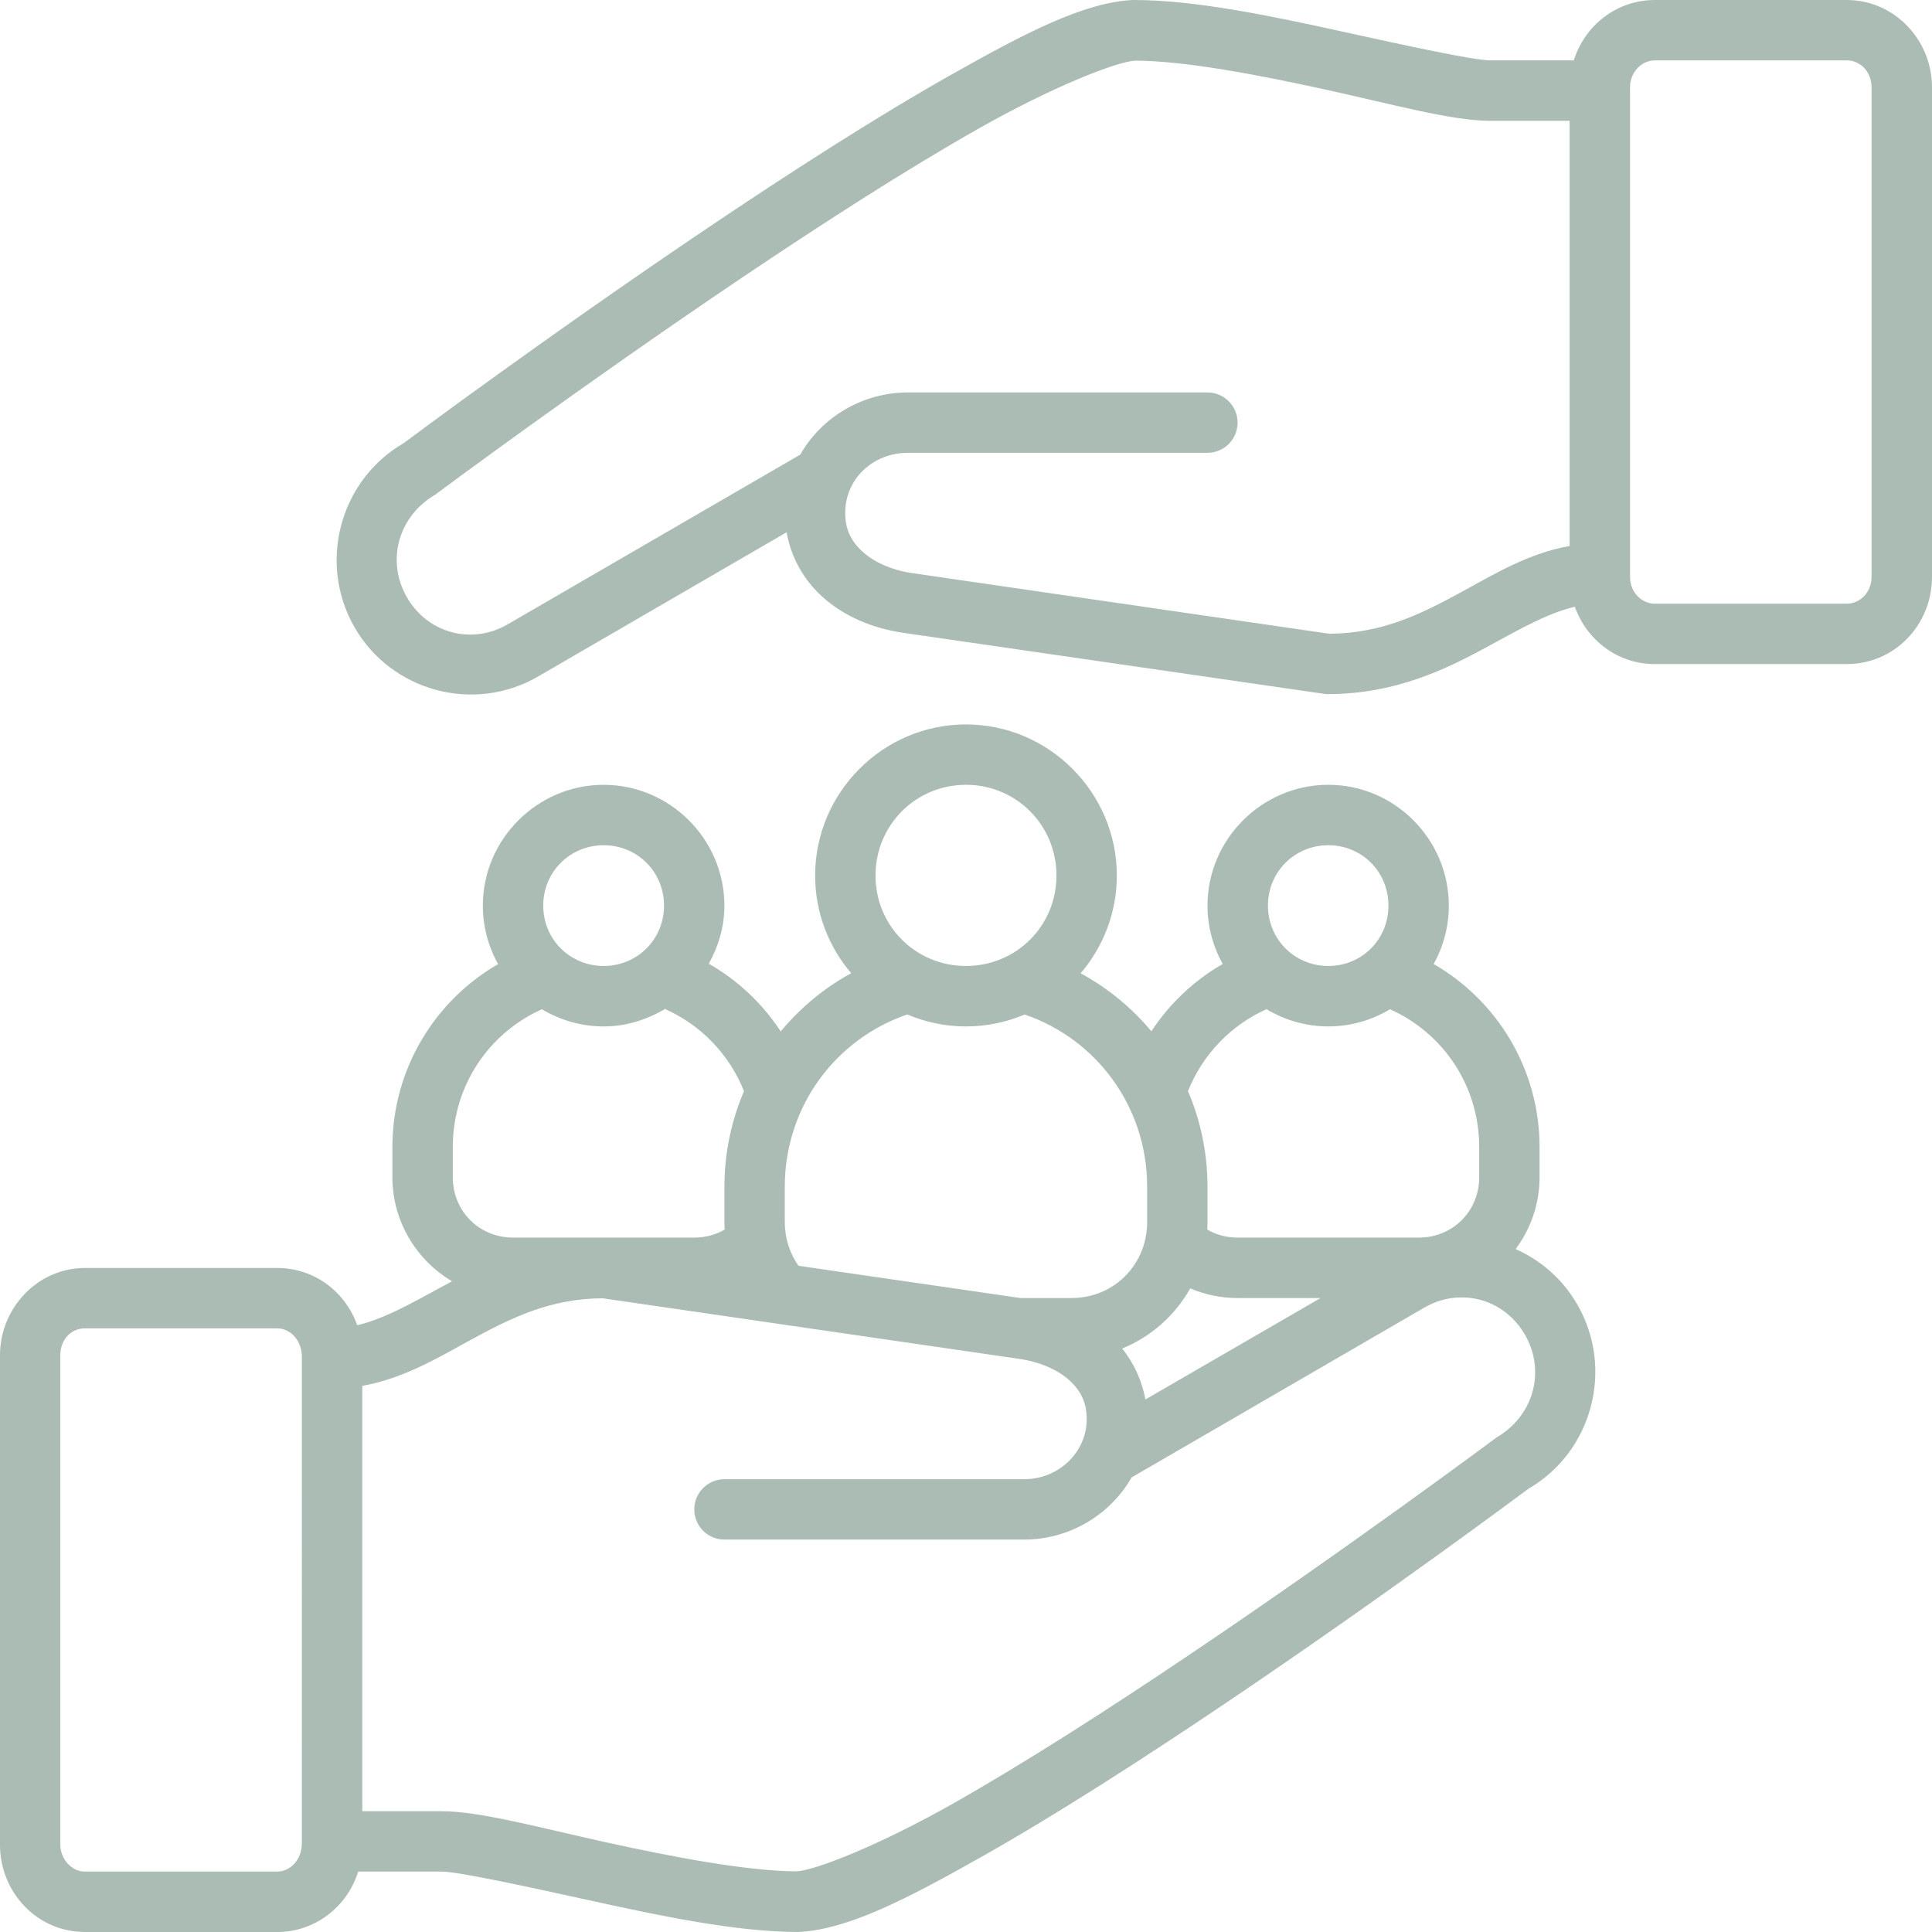
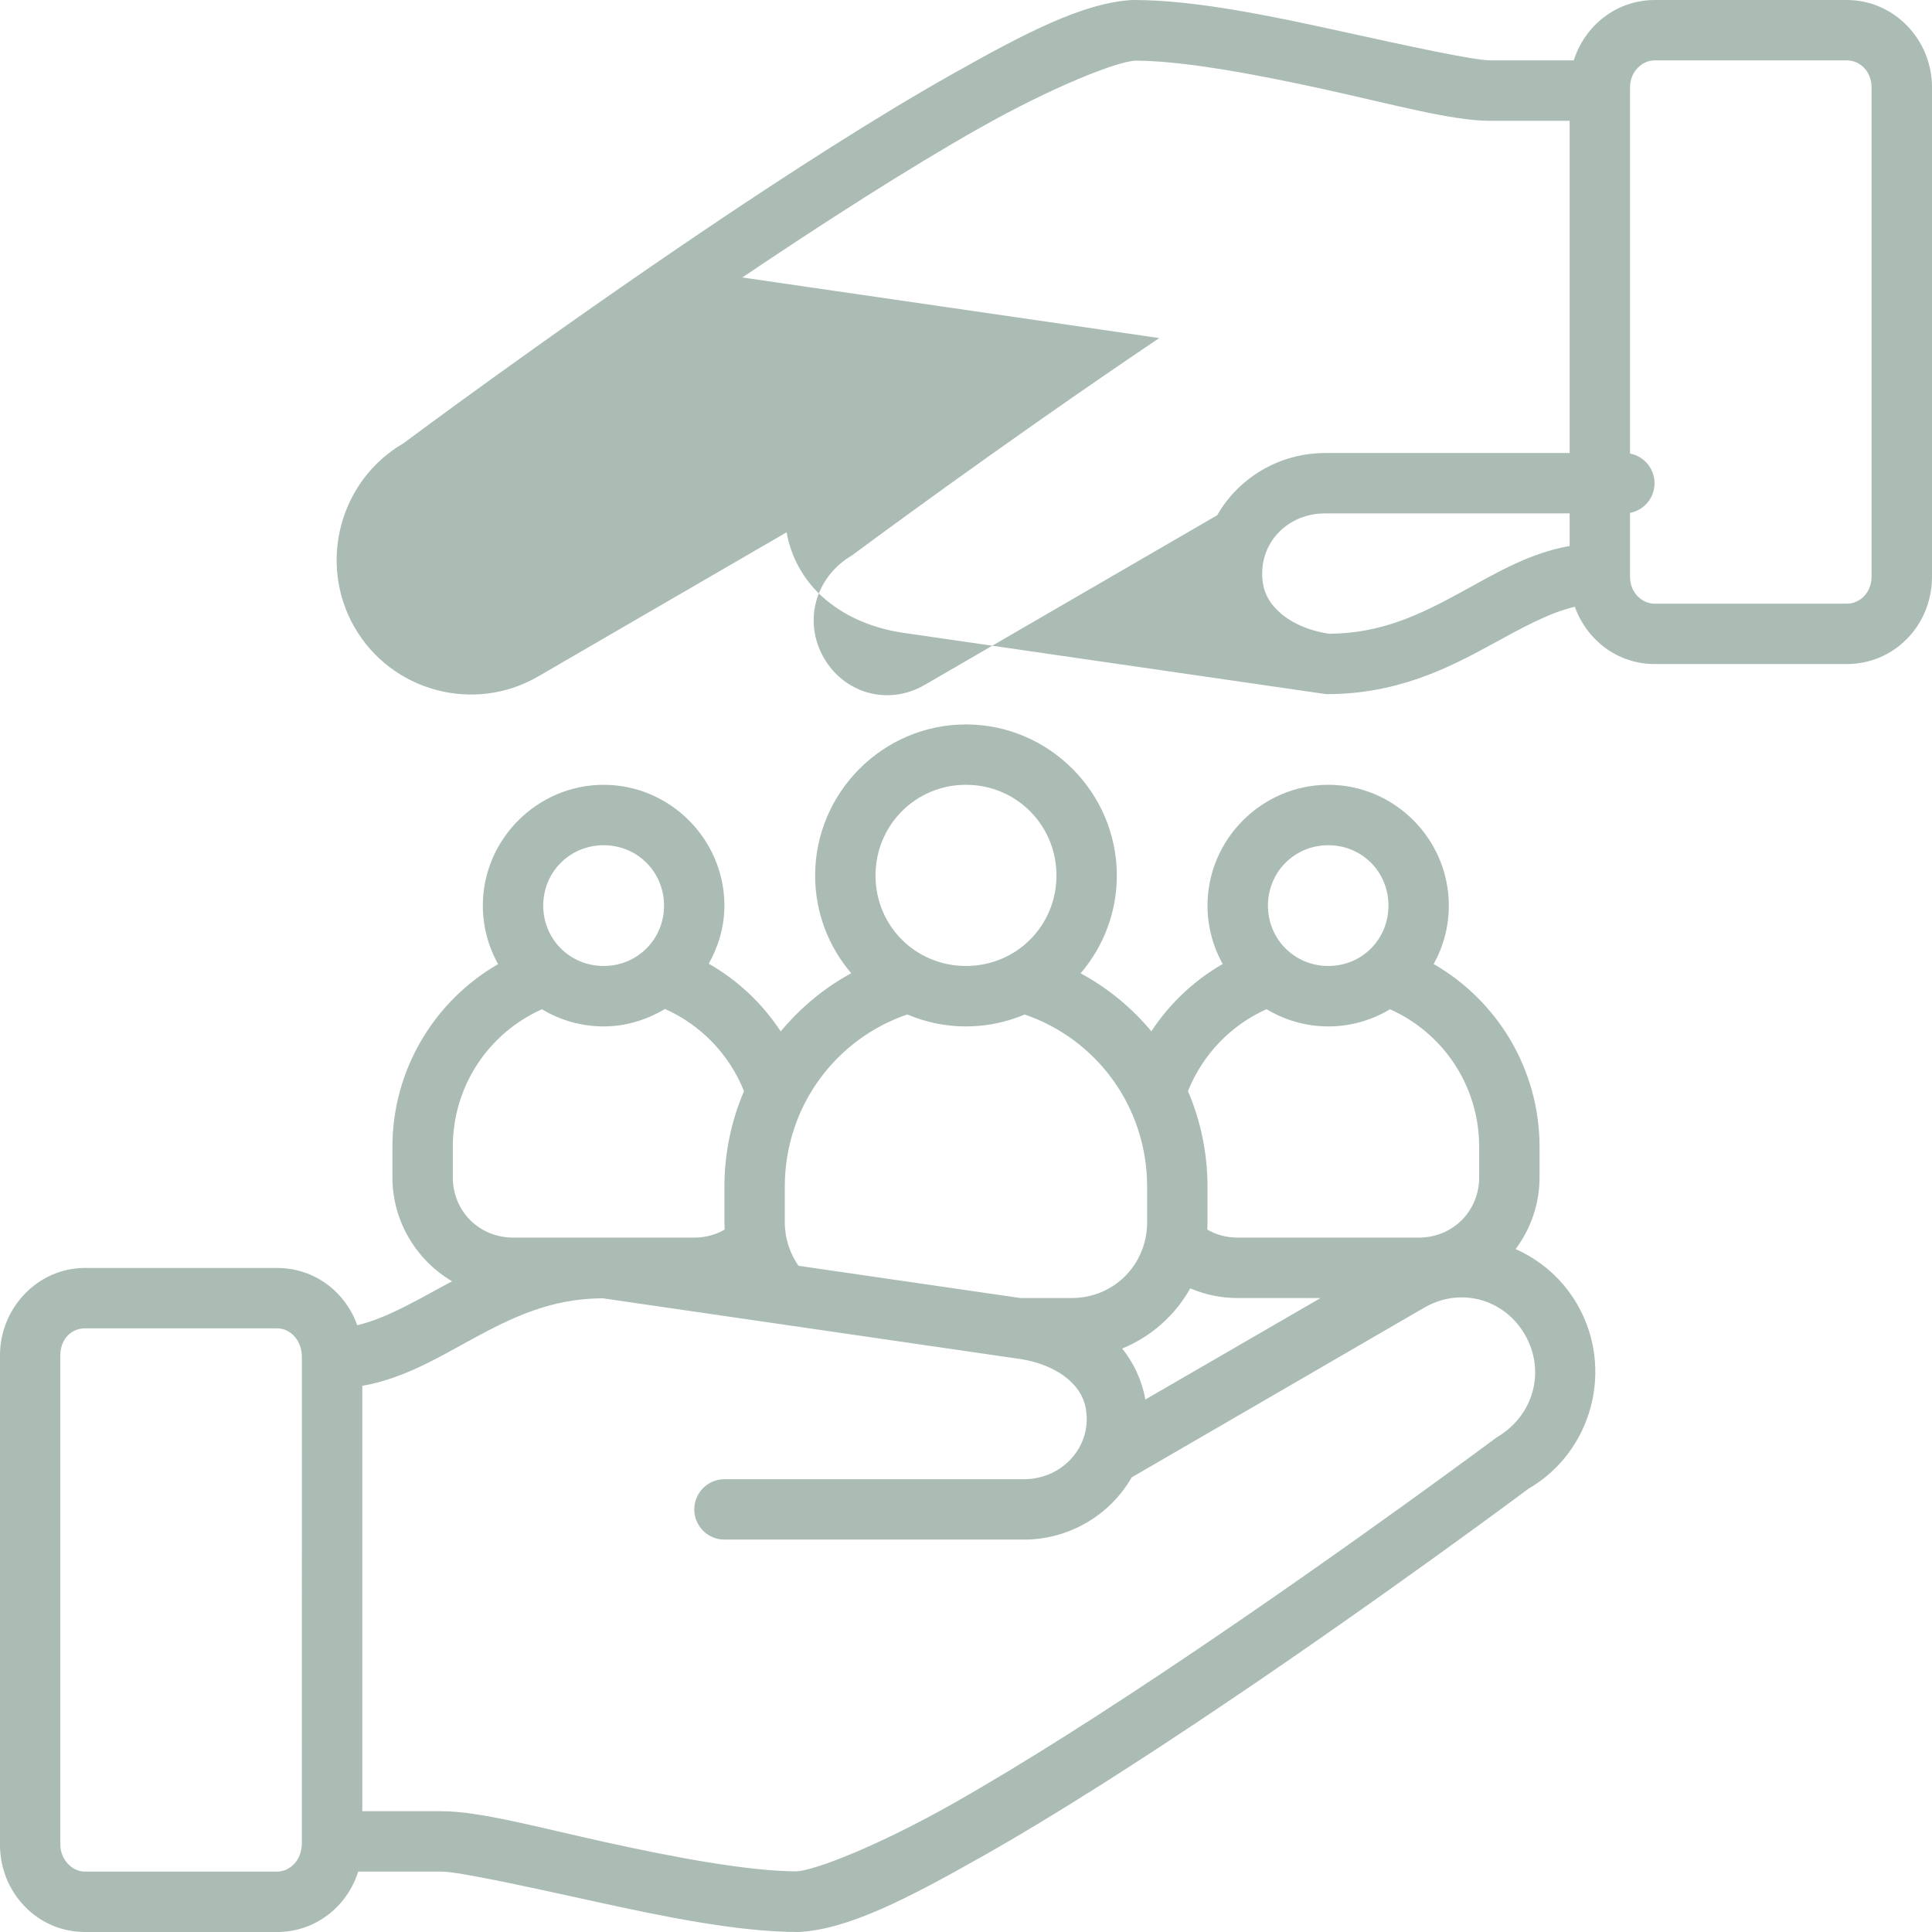
<svg xmlns="http://www.w3.org/2000/svg" width="1200pt" height="1200pt" version="1.1" viewBox="0 0 1200 1200">
-   <path d="m925.39 400.85c19.902-10.855 36.402-20.145 52.77-23.984 7.309 20.504 26.355 35.594 49.656 35.594h119.31c29.355 0 52.879-24.012 52.879-54.27v-303.91c0-29.668-23.523-54.27-52.879-54.27h-119.31c-23.797 0-43.496 15.859-50.316 37.5h-51.707c-10.141 0-51-8.844-93.82-18.273s-89.98-19.227-127.47-19.227c-0.355-0.008-0.637-0.008-0.984 0h-0.004c-30.387 1.488-66.969 20.574-113.34 46.762-46.371 26.188-99.531 60.406-150.03 94.406-100.06 67.363-187.81 132.86-189.47 134.1-39.734 23.043-53.375 74.473-30.469 114.33 22.906 39.852 74.191 53.656 113.93 30.613l154.43-89.609c2.769 15.695 10.746 29.535 21.75 39.621 13.766 12.621 31.688 20.051 50.938 22.852l262.42 38.047c43.578 0.148 75.531-15.992 101.73-30.285zm102.42-363.34h119.31c8.09 0 15.344 6.758 15.344 16.773v303.9c0 10.012-7.387 16.773-15.344 16.773h-119.31c-7.914 0-15.379-6.758-15.379-16.773v-303.91c0-9.598 7.309-16.773 15.379-16.773zm-566.77 134.83c50.031-33.684 102.65-67.551 147.54-92.902 44.758-25.277 84.566-41.109 96.605-41.781 30.613 0.105 76.699 8.863 118.76 18.125 42.305 9.316 77.934 19.262 101.84 19.262h49.145v264.06c-25.641 4.551-46.988 17.582-67.527 28.781-25.195 13.742-49.328 25.586-81.809 25.742l-258.98-37.641c-13.031-1.895-23.945-6.988-30.98-13.438-7.035-6.449-10.656-13.676-10.656-24.059 0-20.652 16.801-37.242 39.035-37.242h185.99c10.305-0.035 18.641-8.371 18.676-18.676 0.043-10.359-8.316-18.785-18.676-18.824h-185.99c-28.539 0-53.832 15.555-66.977 38.633l-181.75 105.43c-22.285 12.926-49.684 5.562-62.582-16.883-12.902-22.441-5.512-50.172 17.668-63.719 0 0 90.594-67.504 190.66-134.87zm148.79 980.86c46.371-26.188 99.531-60.406 150.03-94.406 100.06-67.363 187.81-132.86 189.47-134.1 39.734-23.043 53.34-74.473 30.43-114.33-9.129-15.883-22.762-27.605-38.379-34.531 9.32-12.5 14.867-27.961 14.867-44.641v-18.676c0-48.562-26.418-91.066-65.77-113.74 5.996-10.777 9.41-23.156 9.41-36.289 0-41.199-33.652-75.035-74.852-75.035s-75.035 33.836-75.035 75.035c0 13.113 3.445 25.488 9.449 36.254-17.863 10.27-33.039 24.648-44.309 41.82-12.184-14.633-27.086-26.895-43.941-36.027 14-16.383 22.484-37.598 22.484-60.715 0-51.551-42.156-93.855-93.711-93.855s-93.676 42.305-93.676 93.855c0 23.098 8.434 44.301 22.41 60.68-16.848 9.125-31.629 21.516-43.797 36.145-11.336-17.301-26.66-31.781-44.676-42.074 5.996-10.766 9.703-22.961 9.703-36.07 0-41.199-33.801-75.035-74.996-75.035-41.199 0-75.035 33.836-75.035 75.035 0 13.145 3.457 25.543 9.484 36.328-39.297 22.688-65.66 65.184-65.66 113.7v18.676c0 27.406 14.934 51.543 37.059 64.633-2.082 1.113-4.176 2.234-6.188 3.332-19.883 10.848-36.379 20.102-52.734 23.949-7.356-20.859-26.73-35.559-49.691-35.559l-119.45-0.004c-29.355 0-52.734 24.914-52.734 54.234v303.94c0 29.996 23.379 54.27 52.734 54.27h119.45c23.641 0 43.48-15.746 50.316-37.535h51.672c10.141 0 51.035 8.844 93.855 18.273s89.98 19.262 127.88 19.262c30.793-1.488 67.555-20.613 113.93-46.801zm-9.855-665.75c31.289 0 56.211 25.07 56.211 56.359 0 31.285-24.926 56.176-56.211 56.176-31.285 0-56.176-24.887-56.176-56.176 0-31.285 24.887-56.359 56.176-56.359zm-225.03 37.535c20.934 0 37.5 16.566 37.5 37.5s-16.566 37.5-37.5 37.5c-20.934 0-37.535-16.566-37.535-37.5s16.605-37.5 37.535-37.5zm450.1 0c20.934 0 37.352 16.566 37.352 37.5s-16.422 37.5-37.352 37.5c-20.934 0-37.5-16.566-37.5-37.5s16.566-37.5 37.5-37.5zm-362.94 152.75c-7.801 18.258-12.156 38.336-12.156 59.434v21.863c0 1.57 0.062 3.137 0.141 4.688-5.484 3.176-11.848 4.981-18.824 4.981h-112.53c-21.109 0-37.5-16.414-37.5-37.5v-18.676c0-38.461 22.691-71.082 55.371-85.652 11.238 6.742 24.375 10.656 38.34 10.656 13.922 0 26.836-4.133 38.051-10.84 22.34 9.879 40.055 28.289 49.109 51.047zm362.94-40.211c13.973 0 27.082-3.906 38.305-10.656 32.68 14.57 55.406 47.188 55.406 85.652v18.676c0 21.082-16.426 37.5-37.535 37.5h-112.54c-6.981 0-13.336-1.801-18.824-4.981 0.07-1.559 0.141-3.109 0.141-4.688v-21.863c0-21.082-4.316-41.188-12.121-59.434 9.016-22.656 26.586-40.988 48.781-50.902 11.25 6.758 24.395 10.695 38.379 10.695zm-261.47-7.434 0.039 0.039c11.199 4.758 23.477 7.398 36.363 7.398s25.234-2.641 36.438-7.398c44.301 15.094 76.098 56.945 76.098 107.04v21.863c0 26.48-20.66 47.203-46.91 47.203h-31.785l-137.88-20.031c-5.328-7.633-8.496-16.969-8.496-27.172v-21.863c0-50.105 31.812-91.992 76.133-107.07zm175.7 170.14c9.059 3.852 19.012 6.008 29.406 6.008h51.562l-108.84 63.023c-2.125-11.891-7.231-22.75-14.391-31.676 17.93-7.285 32.871-20.574 42.258-37.352zm-0.355 227.45c-50.031 33.684-102.65 67.516-147.54 92.867-44.758 25.277-84.566 41.109-96.602 41.781-30.613-0.105-76.699-8.863-118.76-18.125-42.309-9.316-77.969-19.227-101.88-19.227h-49.105v-264.21c25.625-4.519 47-17.438 67.527-28.637 25.195-13.742 49.328-25.586 81.809-25.742l258.79 37.645c13.035 1.895 24.129 6.953 31.164 13.402 7.035 6.453 10.656 13.711 10.656 24.094 0 19.949-16.801 37.242-39.035 37.242h-186.03c-10.305 0.035-18.641 8.371-18.676 18.676-0.043 10.359 8.316 18.785 18.676 18.824h186.03c28.523 0 53.789-15.574 66.941-38.633l181.78-105.46c6.965-4.039 14.426-6.102 21.789-6.336 16.195-0.516 31.887 7.789 40.758 23.219 12.902 22.441 5.547 50.207-17.633 63.754 0 0-90.594 67.504-190.66 134.87zm-551.43 117.02c0 11.055-7.691 17.777-15.344 17.777h-119.45c-8.375 0-15.234-8.031-15.234-16.734v-303.94c0-10.012 6.859-16.734 15.234-16.734l119.46-0.004c8.375 0 15.344 7.644 15.344 17.707z" fill="#aabcb3" />
+   <path d="m925.39 400.85c19.902-10.855 36.402-20.145 52.77-23.984 7.309 20.504 26.355 35.594 49.656 35.594h119.31c29.355 0 52.879-24.012 52.879-54.27v-303.91c0-29.668-23.523-54.27-52.879-54.27h-119.31c-23.797 0-43.496 15.859-50.316 37.5h-51.707c-10.141 0-51-8.844-93.82-18.273s-89.98-19.227-127.47-19.227c-0.355-0.008-0.637-0.008-0.984 0h-0.004c-30.387 1.488-66.969 20.574-113.34 46.762-46.371 26.188-99.531 60.406-150.03 94.406-100.06 67.363-187.81 132.86-189.47 134.1-39.734 23.043-53.375 74.473-30.469 114.33 22.906 39.852 74.191 53.656 113.93 30.613l154.43-89.609c2.769 15.695 10.746 29.535 21.75 39.621 13.766 12.621 31.688 20.051 50.938 22.852l262.42 38.047c43.578 0.148 75.531-15.992 101.73-30.285zm102.42-363.34h119.31c8.09 0 15.344 6.758 15.344 16.773v303.9c0 10.012-7.387 16.773-15.344 16.773h-119.31c-7.914 0-15.379-6.758-15.379-16.773v-303.91c0-9.598 7.309-16.773 15.379-16.773zm-566.77 134.83c50.031-33.684 102.65-67.551 147.54-92.902 44.758-25.277 84.566-41.109 96.605-41.781 30.613 0.105 76.699 8.863 118.76 18.125 42.305 9.316 77.934 19.262 101.84 19.262h49.145v264.06c-25.641 4.551-46.988 17.582-67.527 28.781-25.195 13.742-49.328 25.586-81.809 25.742c-13.031-1.895-23.945-6.988-30.98-13.438-7.035-6.449-10.656-13.676-10.656-24.059 0-20.652 16.801-37.242 39.035-37.242h185.99c10.305-0.035 18.641-8.371 18.676-18.676 0.043-10.359-8.316-18.785-18.676-18.824h-185.99c-28.539 0-53.832 15.555-66.977 38.633l-181.75 105.43c-22.285 12.926-49.684 5.562-62.582-16.883-12.902-22.441-5.512-50.172 17.668-63.719 0 0 90.594-67.504 190.66-134.87zm148.79 980.86c46.371-26.188 99.531-60.406 150.03-94.406 100.06-67.363 187.81-132.86 189.47-134.1 39.734-23.043 53.34-74.473 30.43-114.33-9.129-15.883-22.762-27.605-38.379-34.531 9.32-12.5 14.867-27.961 14.867-44.641v-18.676c0-48.562-26.418-91.066-65.77-113.74 5.996-10.777 9.41-23.156 9.41-36.289 0-41.199-33.652-75.035-74.852-75.035s-75.035 33.836-75.035 75.035c0 13.113 3.445 25.488 9.449 36.254-17.863 10.27-33.039 24.648-44.309 41.82-12.184-14.633-27.086-26.895-43.941-36.027 14-16.383 22.484-37.598 22.484-60.715 0-51.551-42.156-93.855-93.711-93.855s-93.676 42.305-93.676 93.855c0 23.098 8.434 44.301 22.41 60.68-16.848 9.125-31.629 21.516-43.797 36.145-11.336-17.301-26.66-31.781-44.676-42.074 5.996-10.766 9.703-22.961 9.703-36.07 0-41.199-33.801-75.035-74.996-75.035-41.199 0-75.035 33.836-75.035 75.035 0 13.145 3.457 25.543 9.484 36.328-39.297 22.688-65.66 65.184-65.66 113.7v18.676c0 27.406 14.934 51.543 37.059 64.633-2.082 1.113-4.176 2.234-6.188 3.332-19.883 10.848-36.379 20.102-52.734 23.949-7.356-20.859-26.73-35.559-49.691-35.559l-119.45-0.004c-29.355 0-52.734 24.914-52.734 54.234v303.94c0 29.996 23.379 54.27 52.734 54.27h119.45c23.641 0 43.48-15.746 50.316-37.535h51.672c10.141 0 51.035 8.844 93.855 18.273s89.98 19.262 127.88 19.262c30.793-1.488 67.555-20.613 113.93-46.801zm-9.855-665.75c31.289 0 56.211 25.07 56.211 56.359 0 31.285-24.926 56.176-56.211 56.176-31.285 0-56.176-24.887-56.176-56.176 0-31.285 24.887-56.359 56.176-56.359zm-225.03 37.535c20.934 0 37.5 16.566 37.5 37.5s-16.566 37.5-37.5 37.5c-20.934 0-37.535-16.566-37.535-37.5s16.605-37.5 37.535-37.5zm450.1 0c20.934 0 37.352 16.566 37.352 37.5s-16.422 37.5-37.352 37.5c-20.934 0-37.5-16.566-37.5-37.5s16.566-37.5 37.5-37.5zm-362.94 152.75c-7.801 18.258-12.156 38.336-12.156 59.434v21.863c0 1.57 0.062 3.137 0.141 4.688-5.484 3.176-11.848 4.981-18.824 4.981h-112.53c-21.109 0-37.5-16.414-37.5-37.5v-18.676c0-38.461 22.691-71.082 55.371-85.652 11.238 6.742 24.375 10.656 38.34 10.656 13.922 0 26.836-4.133 38.051-10.84 22.34 9.879 40.055 28.289 49.109 51.047zm362.94-40.211c13.973 0 27.082-3.906 38.305-10.656 32.68 14.57 55.406 47.188 55.406 85.652v18.676c0 21.082-16.426 37.5-37.535 37.5h-112.54c-6.981 0-13.336-1.801-18.824-4.981 0.07-1.559 0.141-3.109 0.141-4.688v-21.863c0-21.082-4.316-41.188-12.121-59.434 9.016-22.656 26.586-40.988 48.781-50.902 11.25 6.758 24.395 10.695 38.379 10.695zm-261.47-7.434 0.039 0.039c11.199 4.758 23.477 7.398 36.363 7.398s25.234-2.641 36.438-7.398c44.301 15.094 76.098 56.945 76.098 107.04v21.863c0 26.48-20.66 47.203-46.91 47.203h-31.785l-137.88-20.031c-5.328-7.633-8.496-16.969-8.496-27.172v-21.863c0-50.105 31.812-91.992 76.133-107.07zm175.7 170.14c9.059 3.852 19.012 6.008 29.406 6.008h51.562l-108.84 63.023c-2.125-11.891-7.231-22.75-14.391-31.676 17.93-7.285 32.871-20.574 42.258-37.352zm-0.355 227.45c-50.031 33.684-102.65 67.516-147.54 92.867-44.758 25.277-84.566 41.109-96.602 41.781-30.613-0.105-76.699-8.863-118.76-18.125-42.309-9.316-77.969-19.227-101.88-19.227h-49.105v-264.21c25.625-4.519 47-17.438 67.527-28.637 25.195-13.742 49.328-25.586 81.809-25.742l258.79 37.645c13.035 1.895 24.129 6.953 31.164 13.402 7.035 6.453 10.656 13.711 10.656 24.094 0 19.949-16.801 37.242-39.035 37.242h-186.03c-10.305 0.035-18.641 8.371-18.676 18.676-0.043 10.359 8.316 18.785 18.676 18.824h186.03c28.523 0 53.789-15.574 66.941-38.633l181.78-105.46c6.965-4.039 14.426-6.102 21.789-6.336 16.195-0.516 31.887 7.789 40.758 23.219 12.902 22.441 5.547 50.207-17.633 63.754 0 0-90.594 67.504-190.66 134.87zm-551.43 117.02c0 11.055-7.691 17.777-15.344 17.777h-119.45c-8.375 0-15.234-8.031-15.234-16.734v-303.94c0-10.012 6.859-16.734 15.234-16.734l119.46-0.004c8.375 0 15.344 7.644 15.344 17.707z" fill="#aabcb3" />
</svg>